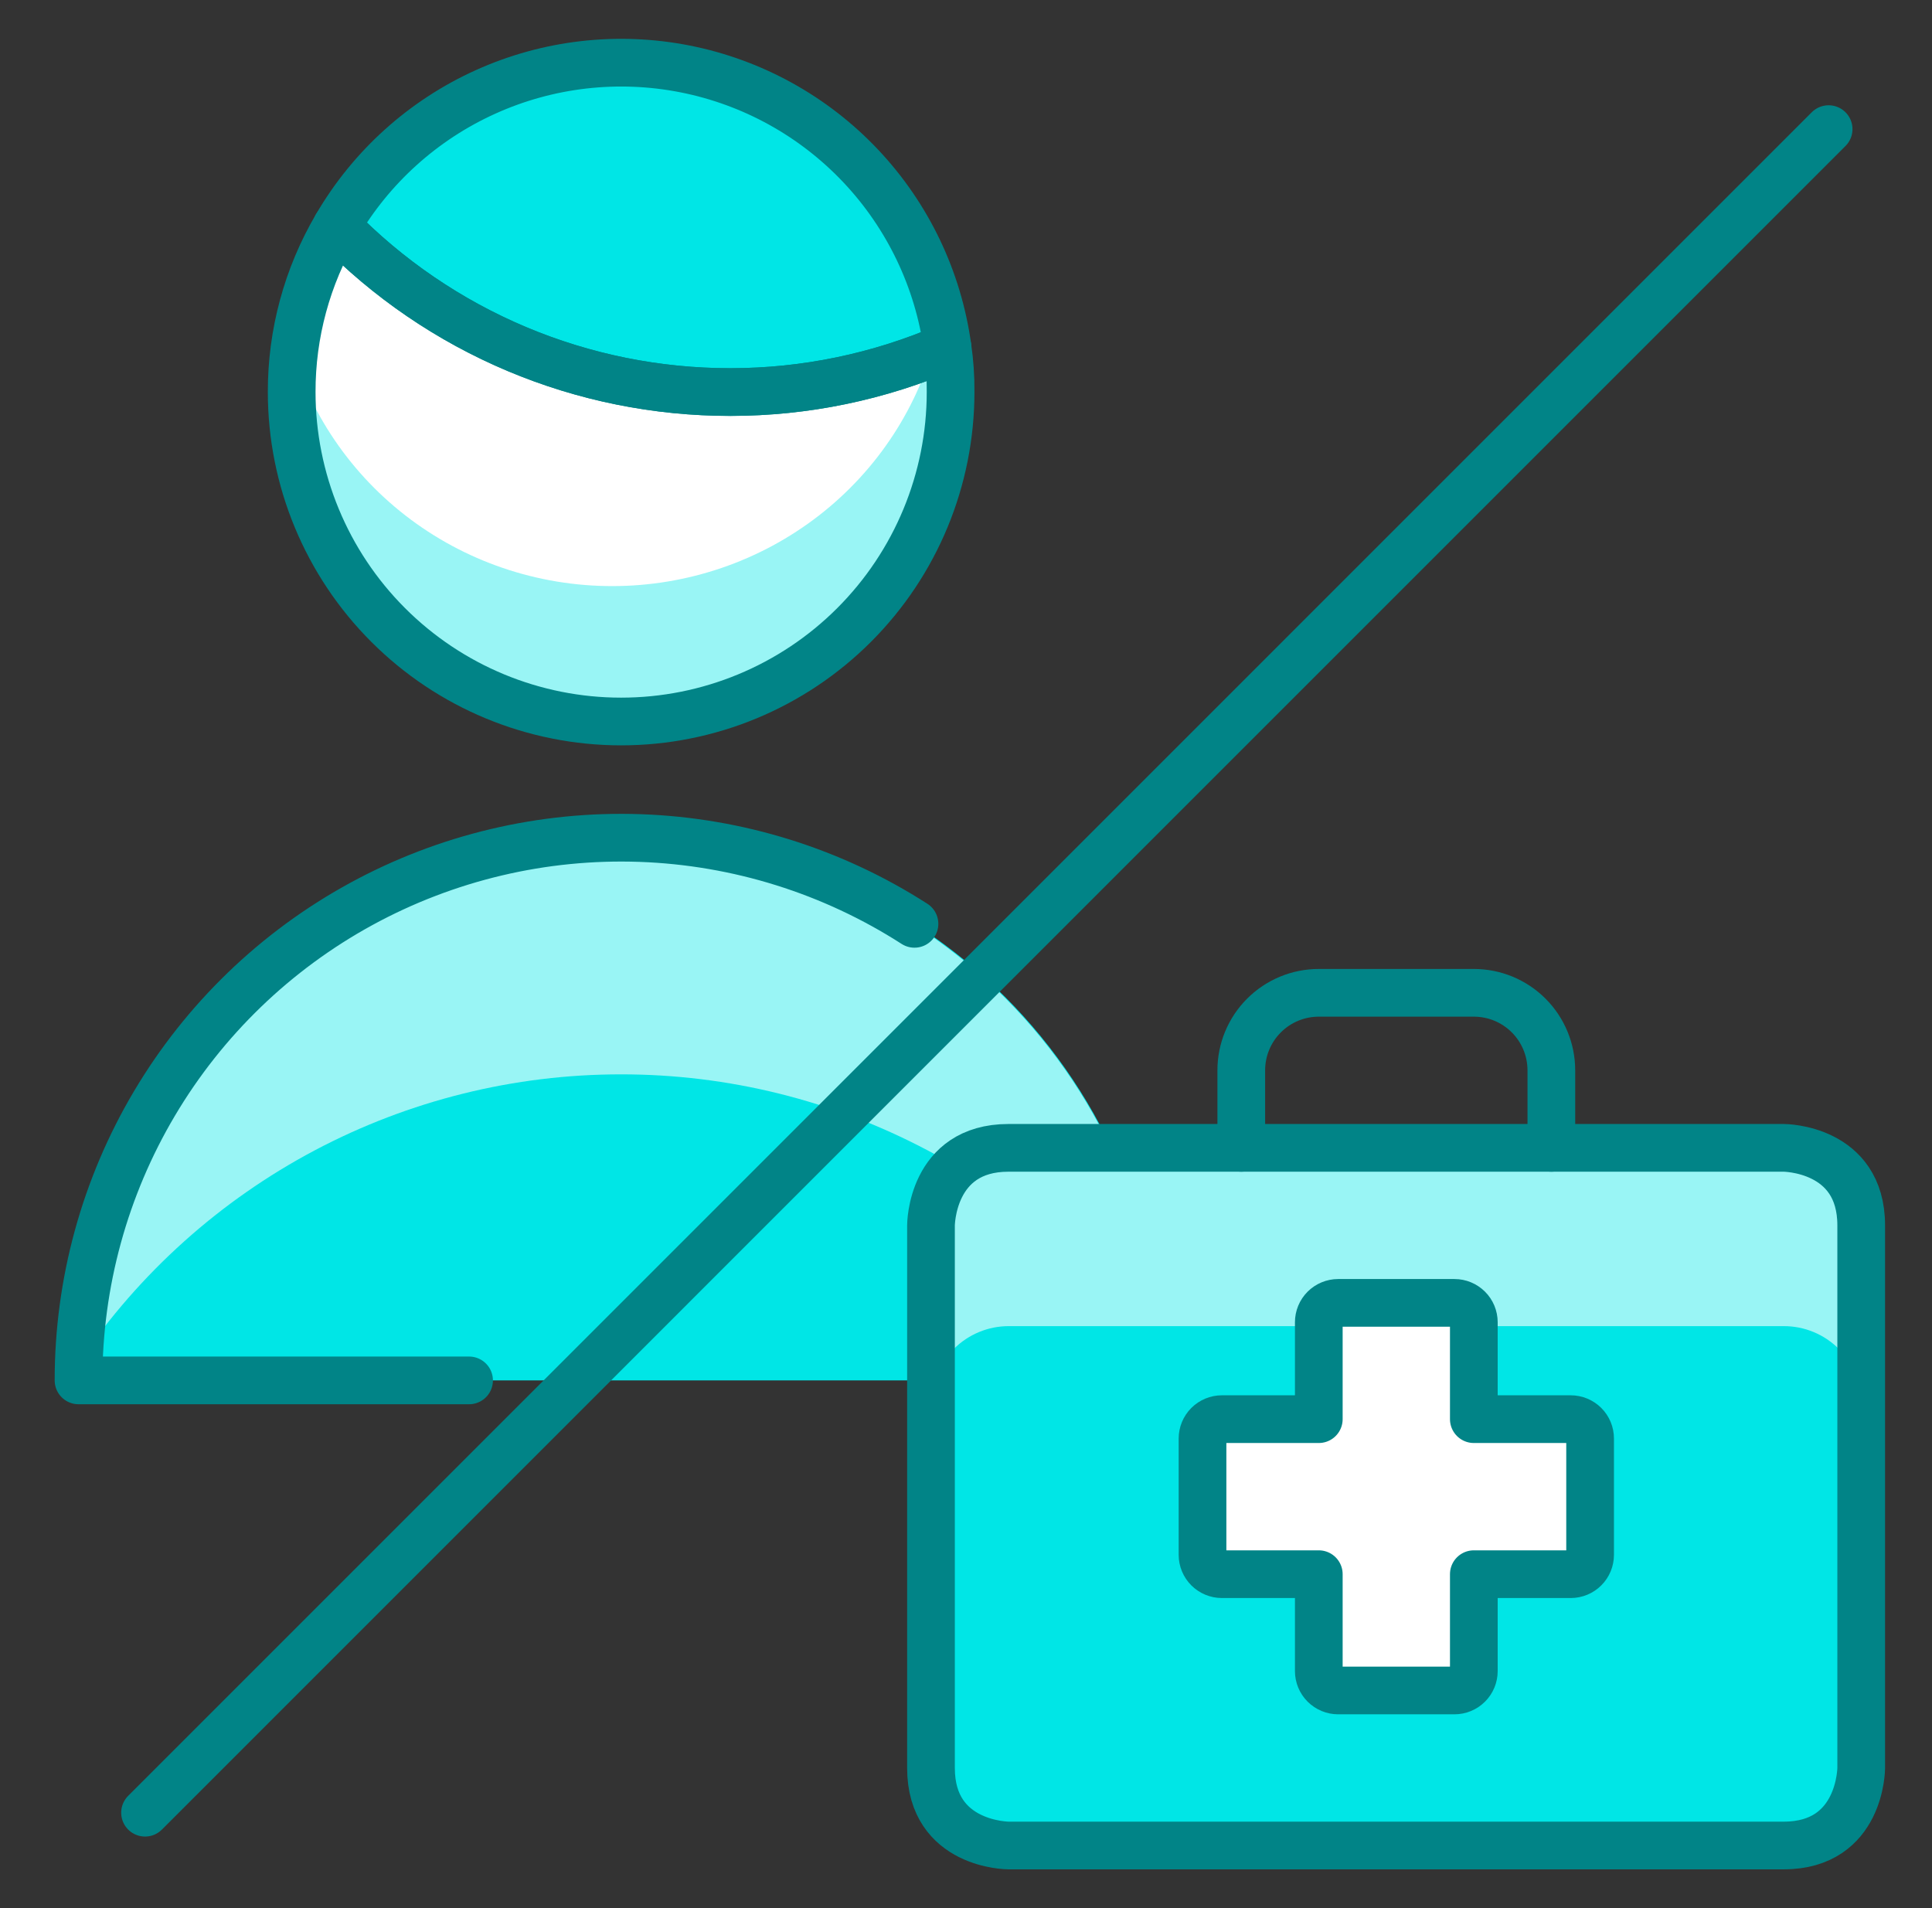
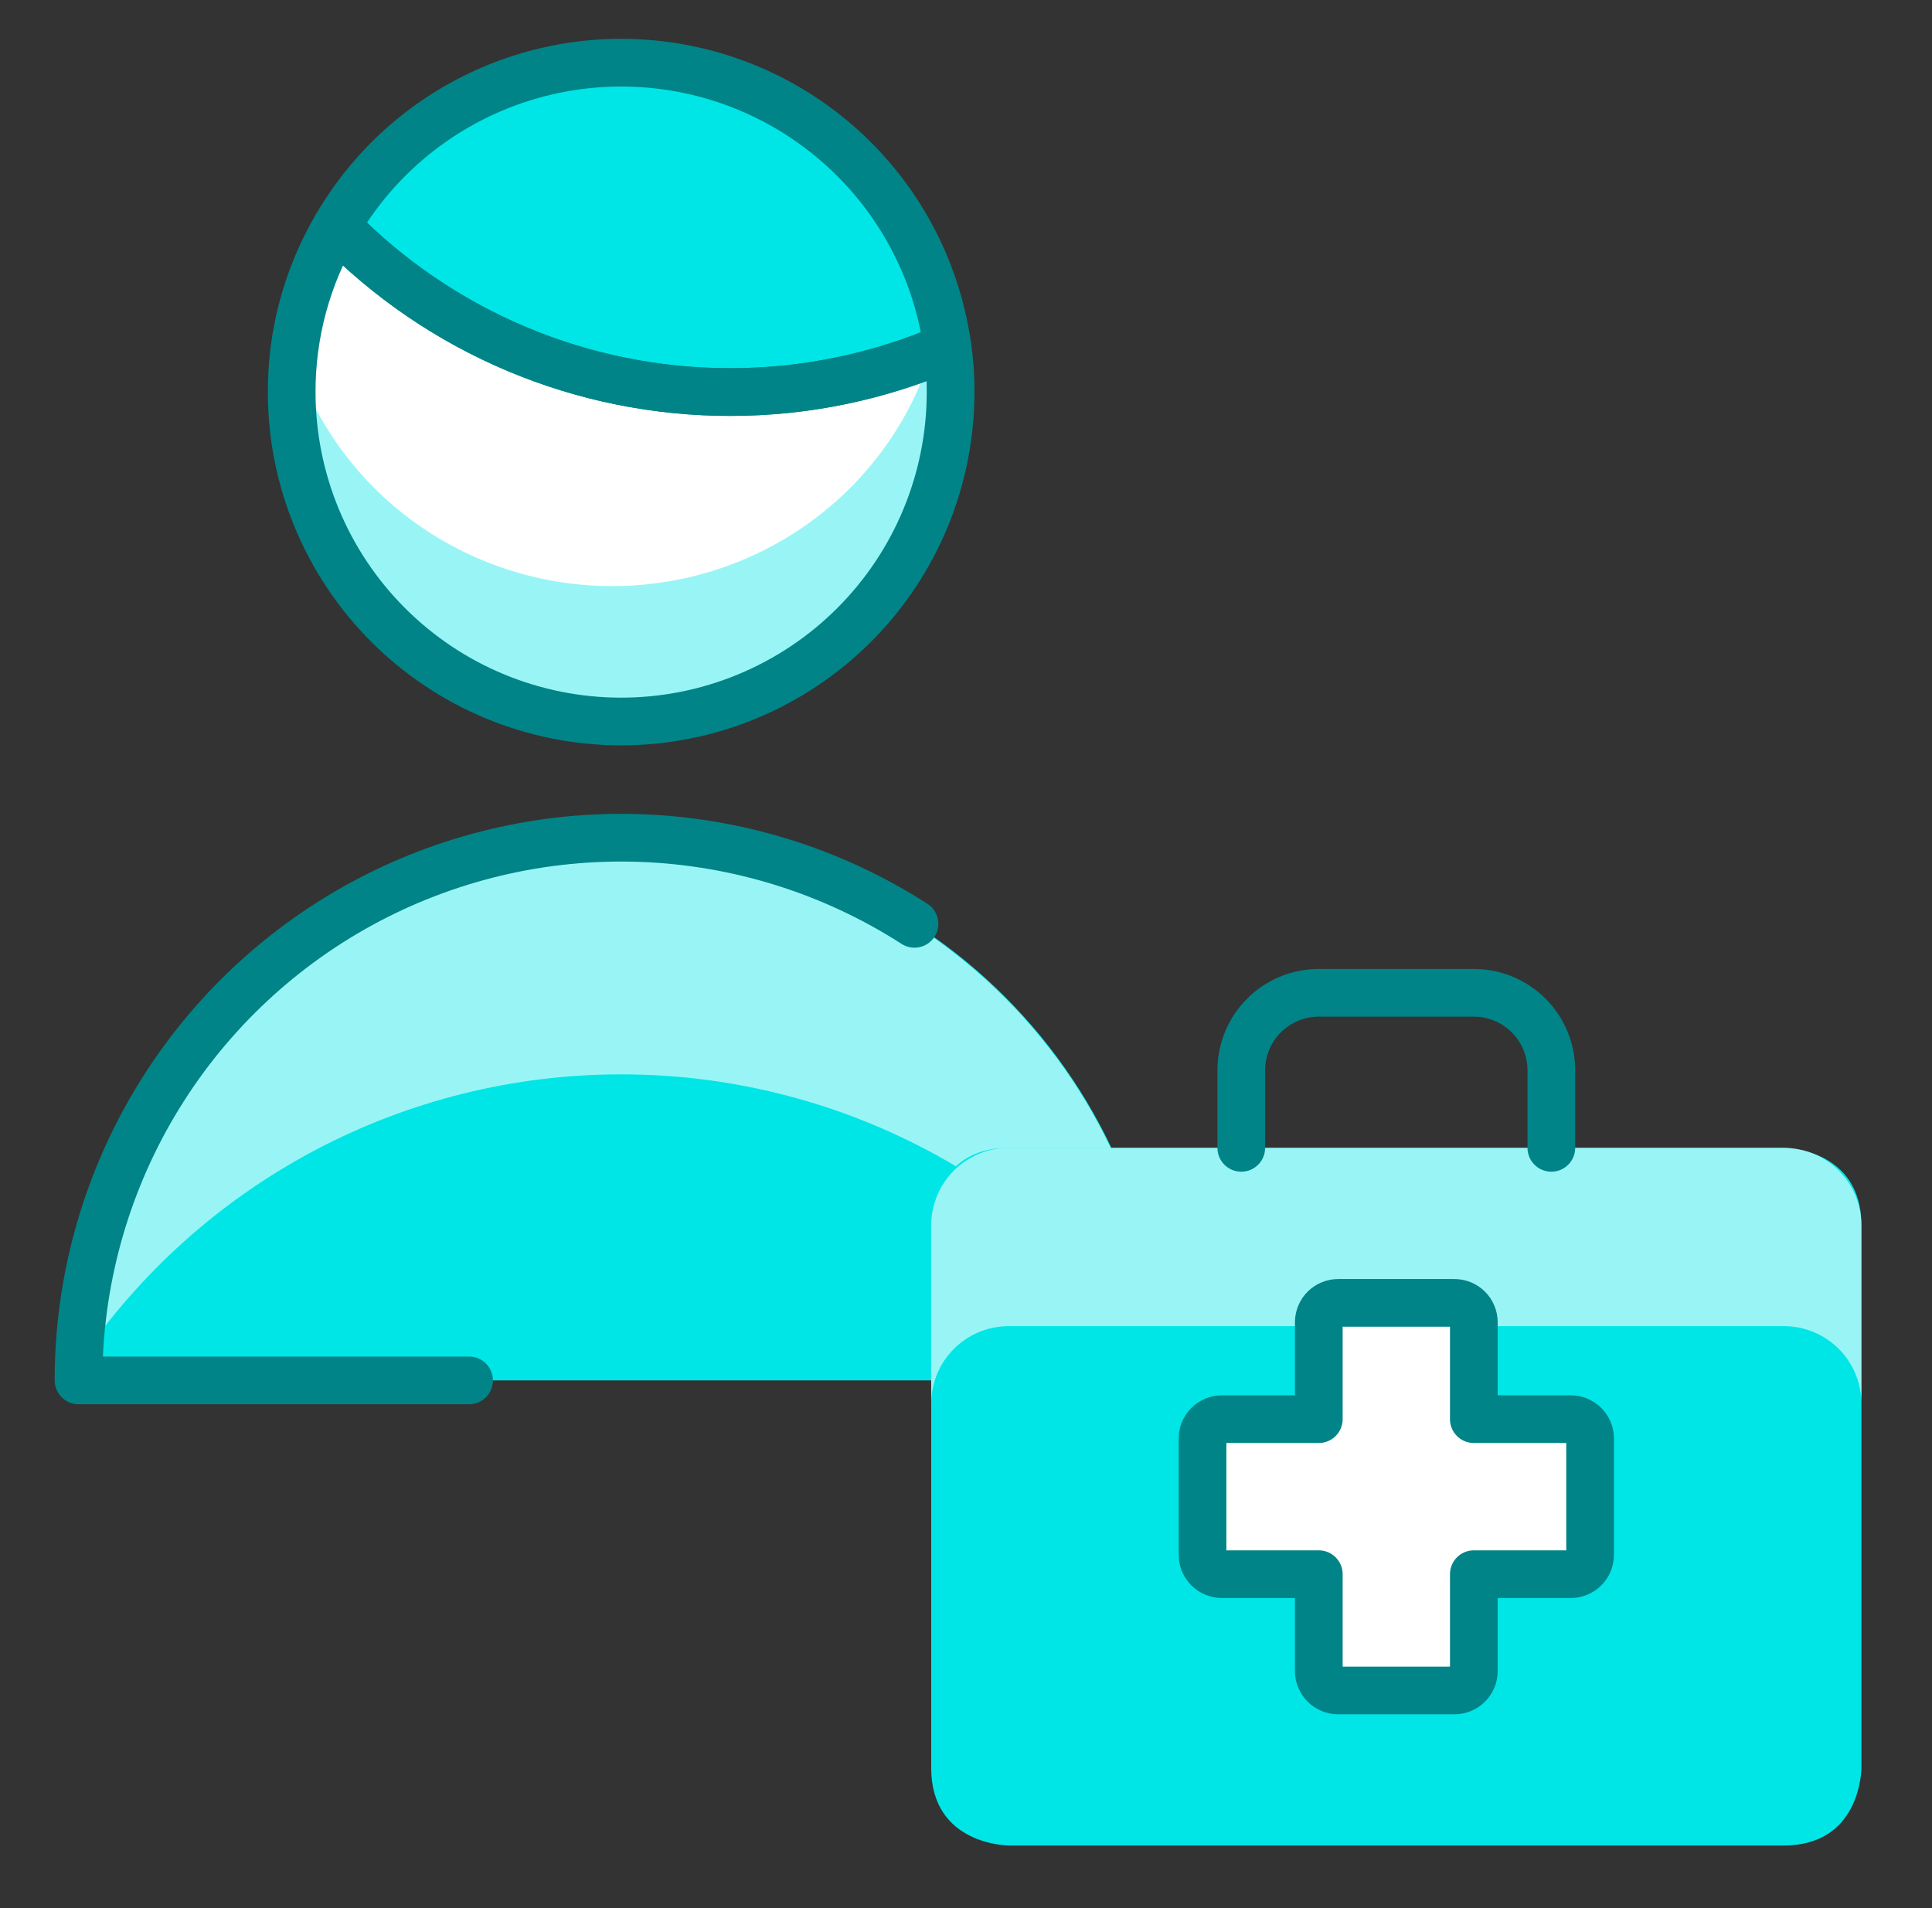
<svg xmlns="http://www.w3.org/2000/svg" width="81" height="80" viewBox="0 0 81 80" fill="none">
  <rect x="0" y="0" width="81" height="80" fill="#333333" stroke="none" />
  <path d="M39.854 16.437C39.854 20.101 38.399 23.614 35.808 26.204C33.218 28.795 29.705 30.25 26.041 30.25C22.378 30.25 18.865 28.795 16.275 26.204C13.684 23.614 12.229 20.101 12.229 16.437C12.224 13.992 12.875 11.591 14.114 9.482C16.261 11.686 18.829 13.437 21.665 14.632C24.5 15.826 27.547 16.44 30.624 16.437C33.754 16.438 36.851 15.796 39.724 14.552C39.817 15.176 39.86 15.807 39.854 16.437Z" fill="white" />
  <path d="M26.041 35.125C32.075 35.125 37.862 37.522 42.128 41.788C46.395 46.055 48.791 51.841 48.791 57.875H3.292C3.292 51.841 5.688 46.055 9.955 41.788C14.221 37.522 20.008 35.125 26.041 35.125Z" fill="#00E6E6" />
  <path opacity="0.4" d="M25.666 24.573C22.521 24.573 19.467 23.53 16.997 21.612C14.527 19.694 12.785 17.013 12.051 14C11.559 16.027 11.539 18.137 11.993 20.172C12.448 22.208 13.365 24.115 14.675 25.751C15.986 27.387 17.655 28.709 19.559 29.619C21.463 30.528 23.551 31 25.666 31C27.782 31 29.87 30.528 31.774 29.619C33.678 28.709 35.347 27.387 36.658 25.751C37.968 24.115 38.885 22.208 39.34 20.172C39.794 18.137 39.774 16.027 39.282 14C38.548 17.013 36.806 19.694 34.336 21.612C31.866 23.53 28.812 24.573 25.666 24.573Z" fill="#00E6E6" />
  <path opacity="0.6" d="M26.042 45.044C30.521 45.041 34.934 46.136 38.893 48.232C42.852 50.328 46.237 53.362 48.753 57.069C48.542 51.187 46.057 45.617 41.821 41.53C37.585 37.444 31.929 35.16 26.043 35.16C20.158 35.16 14.502 37.444 10.266 41.53C6.03 45.617 3.545 51.187 3.334 57.069C5.849 53.363 9.234 50.329 13.192 48.232C17.151 46.136 21.562 45.041 26.042 45.044Z" fill="white" />
  <path d="M39.724 14.553C36.851 15.796 33.754 16.438 30.624 16.438C27.547 16.441 24.5 15.827 21.664 14.632C18.829 13.437 16.261 11.686 14.114 9.483C15.561 7 17.746 5.031 20.365 3.85C22.985 2.668 25.907 2.333 28.726 2.891C31.544 3.449 34.118 4.872 36.09 6.963C38.061 9.053 39.332 11.706 39.724 14.553Z" fill="#00E6E6" stroke="#018487" stroke-width="2" stroke-linecap="round" stroke-linejoin="round" />
  <path d="M19.666 57.875H3.292C3.291 53.79 4.391 49.779 6.475 46.266C8.559 42.752 11.551 39.864 15.136 37.906C18.722 35.948 22.769 34.991 26.851 35.136C30.934 35.282 34.903 36.524 38.34 38.733" stroke="#018487" stroke-width="2" stroke-linecap="round" stroke-linejoin="round" />
  <path d="M42.291 48.125H74.791C74.791 48.125 78.041 48.125 78.041 51.375V74.125C78.041 74.125 78.041 77.375 74.791 77.375H42.291C42.291 77.375 39.041 77.375 39.041 74.125V51.375C39.041 51.375 39.041 48.125 42.291 48.125Z" fill="#00E6E6" />
  <path opacity="0.6" d="M74.791 48.125H42.291C41.43 48.125 40.603 48.467 39.993 49.077C39.384 49.686 39.041 50.513 39.041 51.375V58.85C39.041 57.988 39.384 57.161 39.993 56.552C40.603 55.942 41.43 55.6 42.291 55.6H74.791C75.653 55.6 76.48 55.942 77.09 56.552C77.699 57.161 78.041 57.988 78.041 58.85V51.375C78.041 50.513 77.699 49.686 77.09 49.077C76.48 48.467 75.653 48.125 74.791 48.125Z" fill="white" />
-   <path d="M42.282 48.125H74.782C74.782 48.125 78.032 48.125 78.032 51.375V74.125C78.032 74.125 78.032 77.375 74.782 77.375H42.282C42.282 77.375 39.032 77.375 39.032 74.125V51.375C39.032 51.375 39.032 48.125 42.282 48.125Z" stroke="#018487" stroke-width="2" stroke-linecap="round" stroke-linejoin="round" />
  <path d="M66.666 60.312C66.666 60.097 66.581 59.89 66.428 59.738C66.276 59.586 66.07 59.5 65.854 59.5H61.791V55.438C61.791 55.222 61.706 55.015 61.553 54.863C61.401 54.711 61.194 54.625 60.979 54.625H56.104C55.889 54.625 55.682 54.711 55.529 54.863C55.377 55.015 55.291 55.222 55.291 55.438V59.5H51.229C51.014 59.5 50.807 59.586 50.654 59.738C50.502 59.89 50.416 60.097 50.416 60.312V65.188C50.416 65.403 50.502 65.61 50.654 65.762C50.807 65.914 51.014 66 51.229 66H55.291V70.062C55.291 70.278 55.377 70.485 55.529 70.637C55.682 70.789 55.889 70.875 56.104 70.875H60.979C61.194 70.875 61.401 70.789 61.553 70.637C61.706 70.485 61.791 70.278 61.791 70.062V66H65.854C66.07 66 66.276 65.914 66.428 65.762C66.581 65.61 66.666 65.403 66.666 65.188V60.312Z" fill="white" stroke="#018487" stroke-width="2" stroke-linecap="round" stroke-linejoin="round" />
  <path d="M52.041 48.125V44.875C52.041 44.013 52.384 43.186 52.993 42.577C53.603 41.967 54.43 41.625 55.291 41.625H61.791C62.654 41.625 63.48 41.967 64.09 42.577C64.699 43.186 65.041 44.013 65.041 44.875V48.125" stroke="#018487" stroke-width="2" stroke-linecap="round" stroke-linejoin="round" />
-   <line x1="76.666" y1="5.414" x2="6.081" y2="76" stroke="#018487" stroke-width="2" stroke-linecap="round" stroke-linejoin="round" />
  <path d="M39.854 16.437C39.854 20.101 38.399 23.614 35.808 26.204C33.218 28.795 29.705 30.25 26.041 30.25C22.378 30.25 18.865 28.795 16.275 26.204C13.684 23.614 12.229 20.101 12.229 16.437C12.224 13.992 12.875 11.591 14.114 9.482C16.261 11.686 18.829 13.437 21.665 14.632C24.5 15.826 27.547 16.44 30.624 16.437C33.754 16.438 36.851 15.796 39.724 14.552C39.817 15.176 39.86 15.807 39.854 16.437Z" stroke="#018487" stroke-width="2" stroke-linecap="round" stroke-linejoin="round" />
</svg>